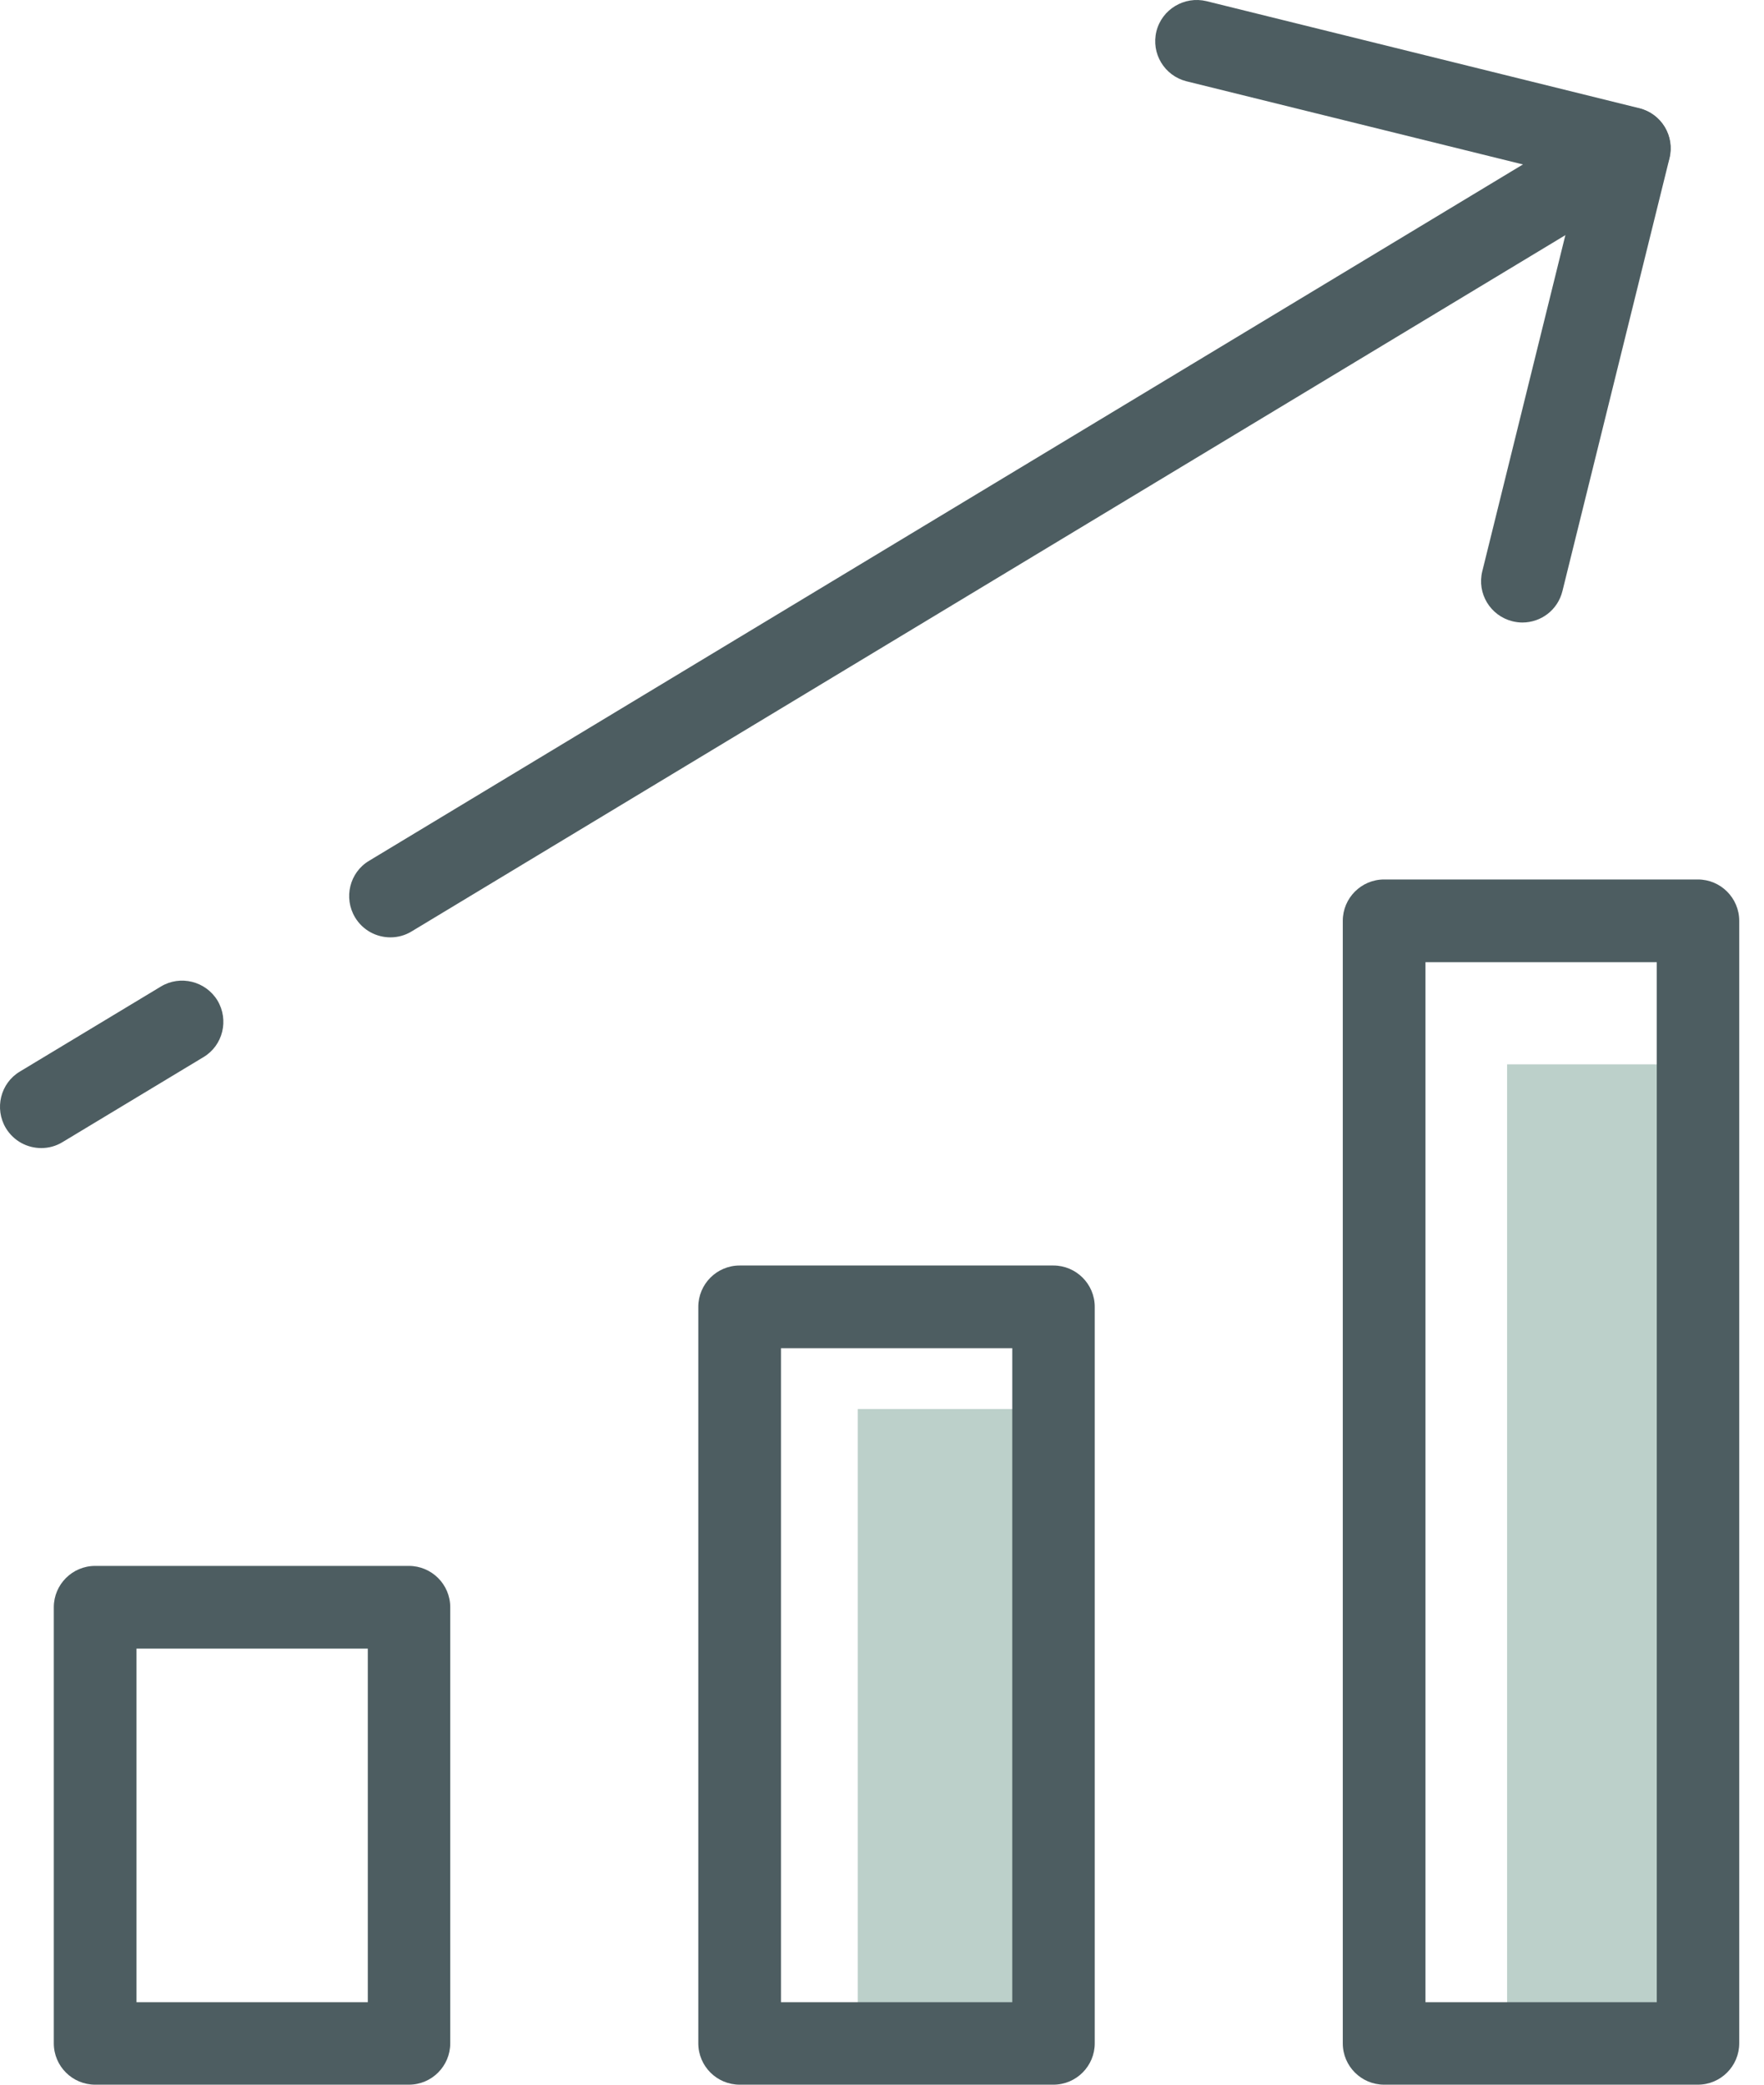
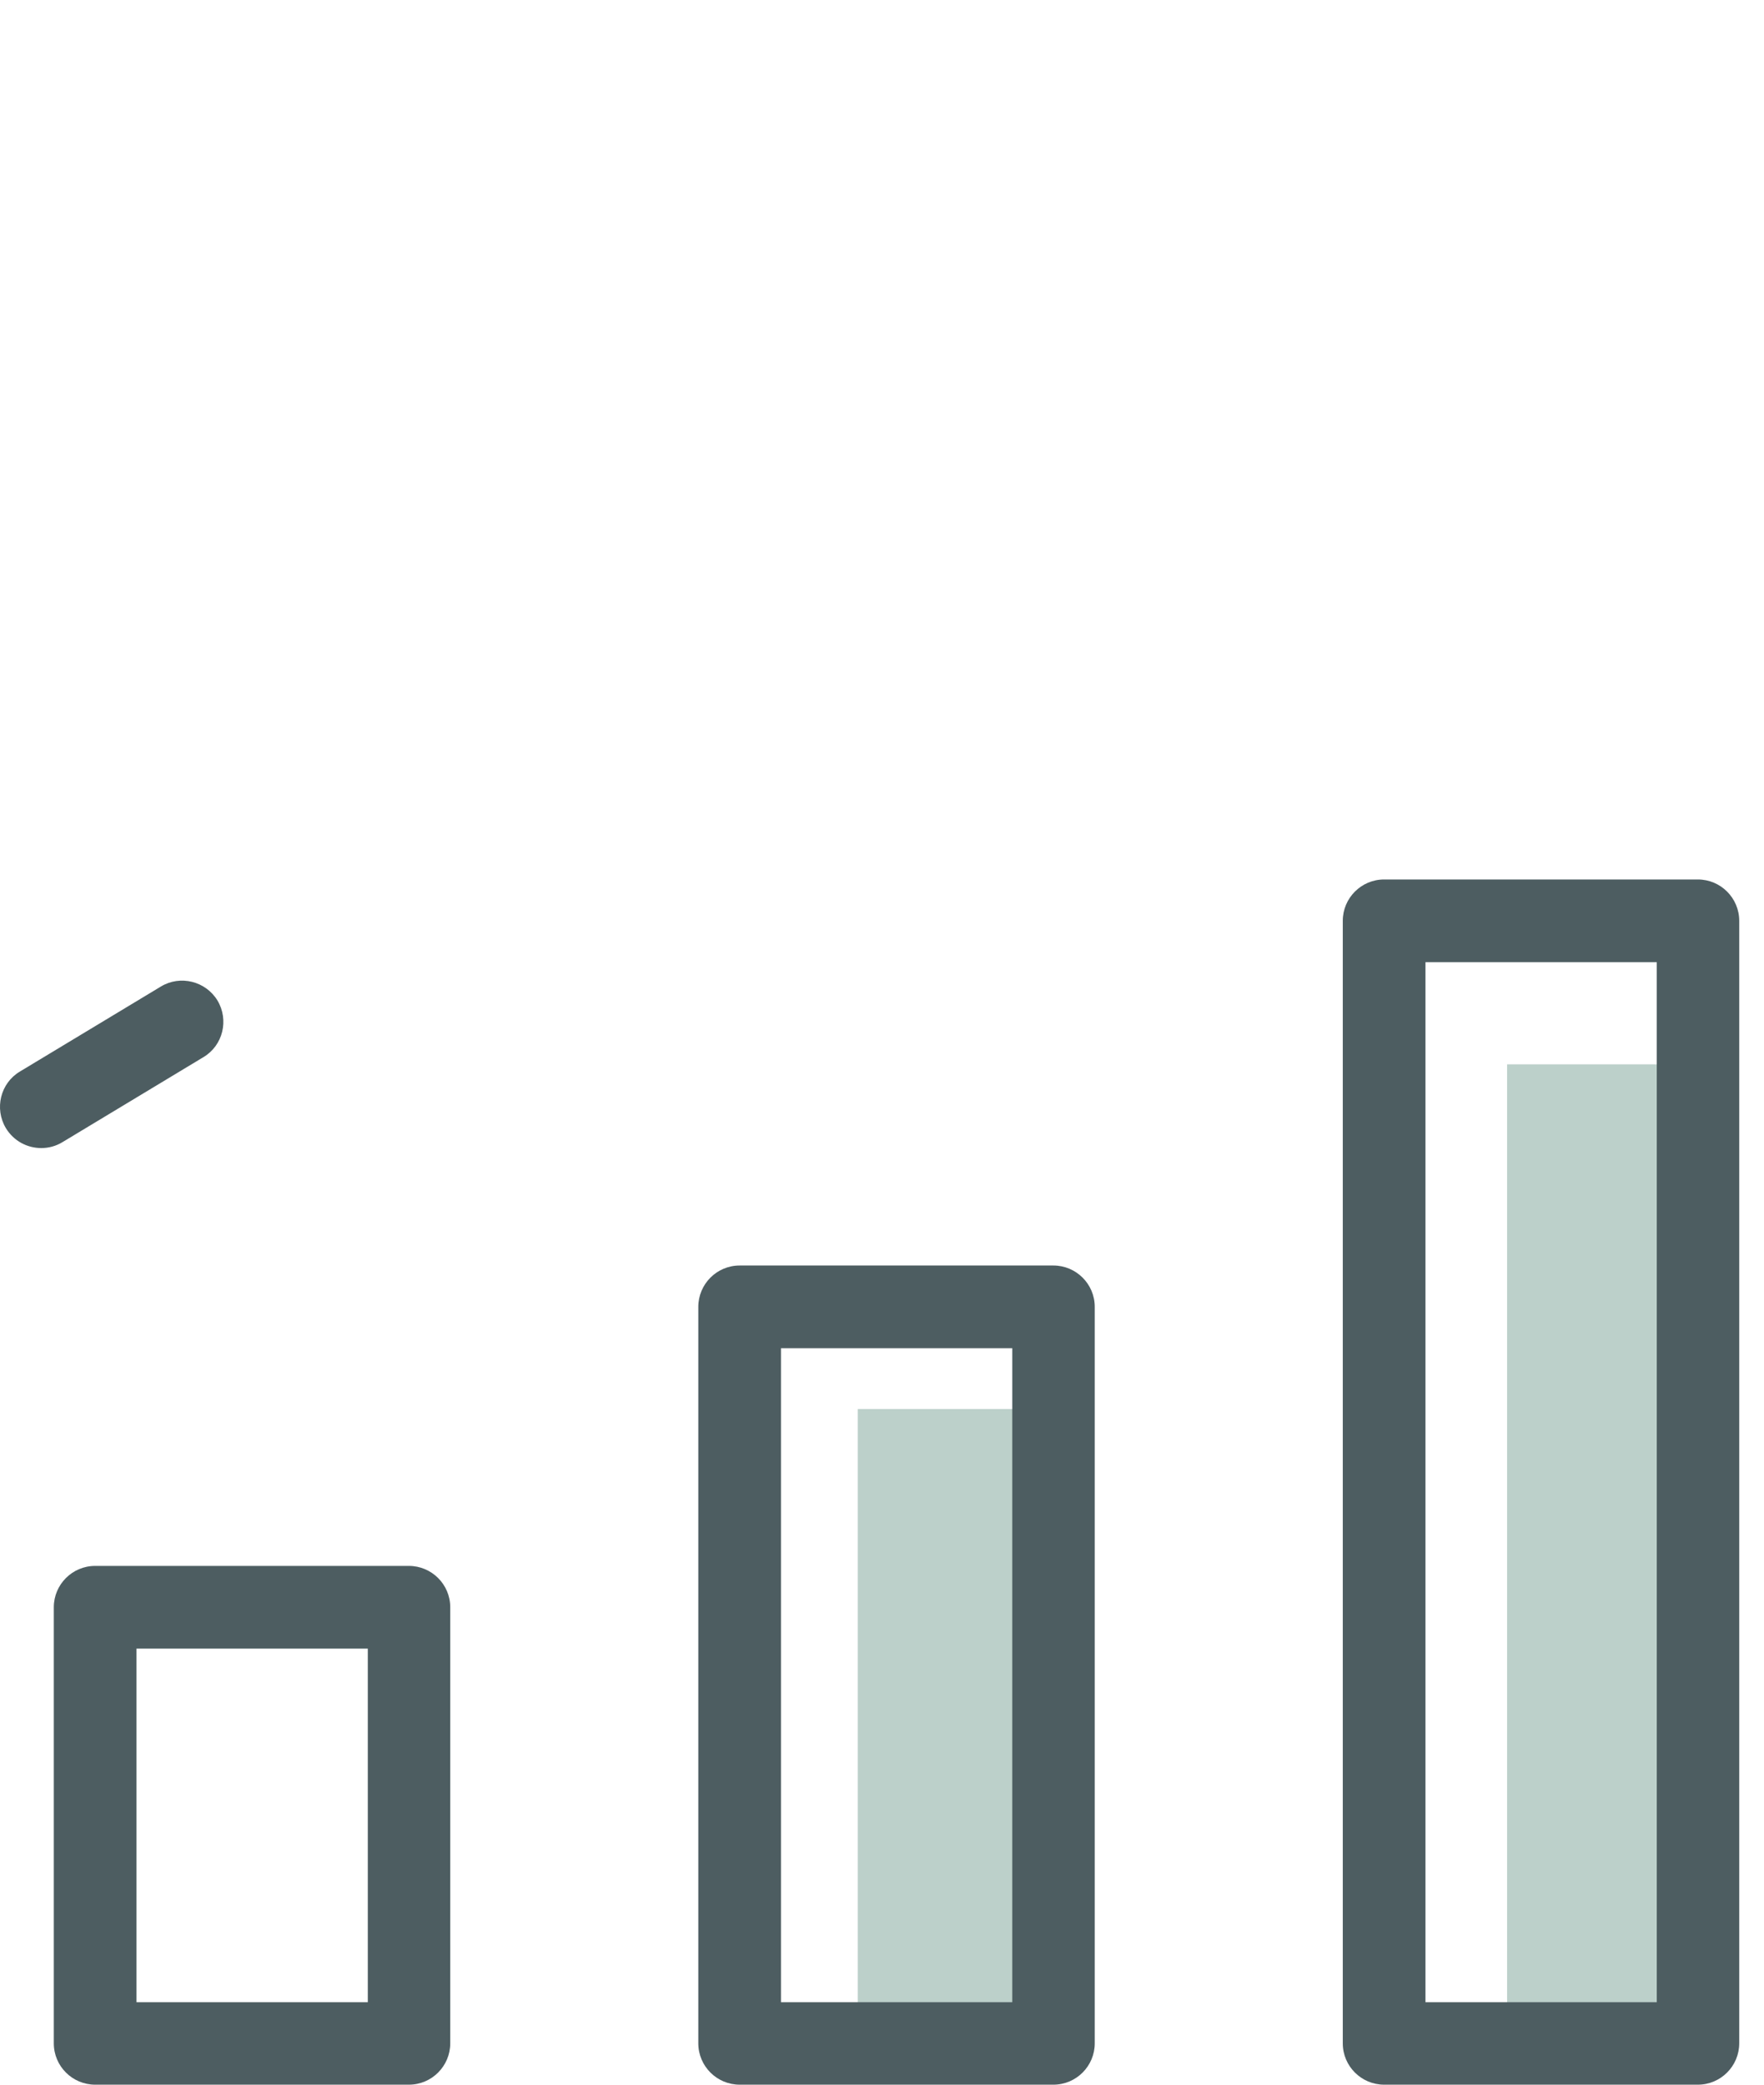
<svg xmlns="http://www.w3.org/2000/svg" width="66" height="78" viewBox="0 0 66 78" fill="none">
  <path d="M38.85 52.721H32.092V76.461H38.85V52.721Z" fill="#BCD0CA" />
  <path d="M63.526 39.823H56.388V76.461H63.526V39.823Z" fill="#BCD0CA" />
-   <path d="M56.959 23.292C56.84 23.292 56.713 23.276 56.586 23.245C55.761 23.038 55.253 22.206 55.46 21.373L59.093 6.675L44.394 3.042C43.569 2.835 43.062 2.003 43.268 1.17C43.474 0.345 44.315 -0.155 45.14 0.043L61.337 4.049C62.162 4.255 62.67 5.088 62.464 5.921L58.458 22.118C58.283 22.824 57.657 23.292 56.959 23.292Z" fill="#4D5D61" />
  <path d="M1.545 42.956C1.022 42.956 0.514 42.694 0.22 42.21C-0.216 41.481 0.014 40.529 0.744 40.093L6.019 36.912C6.741 36.475 7.693 36.706 8.137 37.435C8.573 38.165 8.343 39.117 7.613 39.553L2.338 42.734C2.092 42.885 1.815 42.956 1.545 42.956Z" fill="#4D5D61" />
-   <path d="M14.609 35.072C14.086 35.072 13.578 34.81 13.285 34.326C12.848 33.596 13.078 32.644 13.808 32.208L60.163 4.232C60.893 3.795 61.837 4.025 62.281 4.755C62.717 5.485 62.487 6.437 61.758 6.873L15.402 34.849C15.157 35 14.879 35.072 14.609 35.072Z" fill="#4D5D61" />
  <path d="M15.299 78H3.56C2.711 78 2.013 77.31 2.013 76.453V60.137C2.013 59.288 2.703 58.59 3.56 58.59H15.299C16.148 58.59 16.846 59.28 16.846 60.137V76.453C16.846 77.302 16.156 78 15.299 78ZM5.107 74.914H13.761V61.684H5.107V74.914Z" fill="#4D5D61" />
  <path d="M39.413 78H27.674C26.825 78 26.127 77.31 26.127 76.453V48.897C26.127 48.048 26.817 47.35 27.674 47.35H39.413C40.262 47.35 40.96 48.041 40.96 48.897V76.453C40.96 77.302 40.27 78 39.413 78ZM29.22 74.914H37.874V50.444H29.22V74.914Z" fill="#4D5D61" />
  <path d="M63.526 78H51.787C50.938 78 50.24 77.31 50.24 76.453V34.453C50.24 33.604 50.93 32.906 51.787 32.906H63.526C64.375 32.906 65.073 33.596 65.073 34.453V76.453C65.073 77.302 64.383 78 63.526 78ZM53.334 74.914H61.988V36H53.334V74.914Z" fill="#4D5D61" />
</svg>